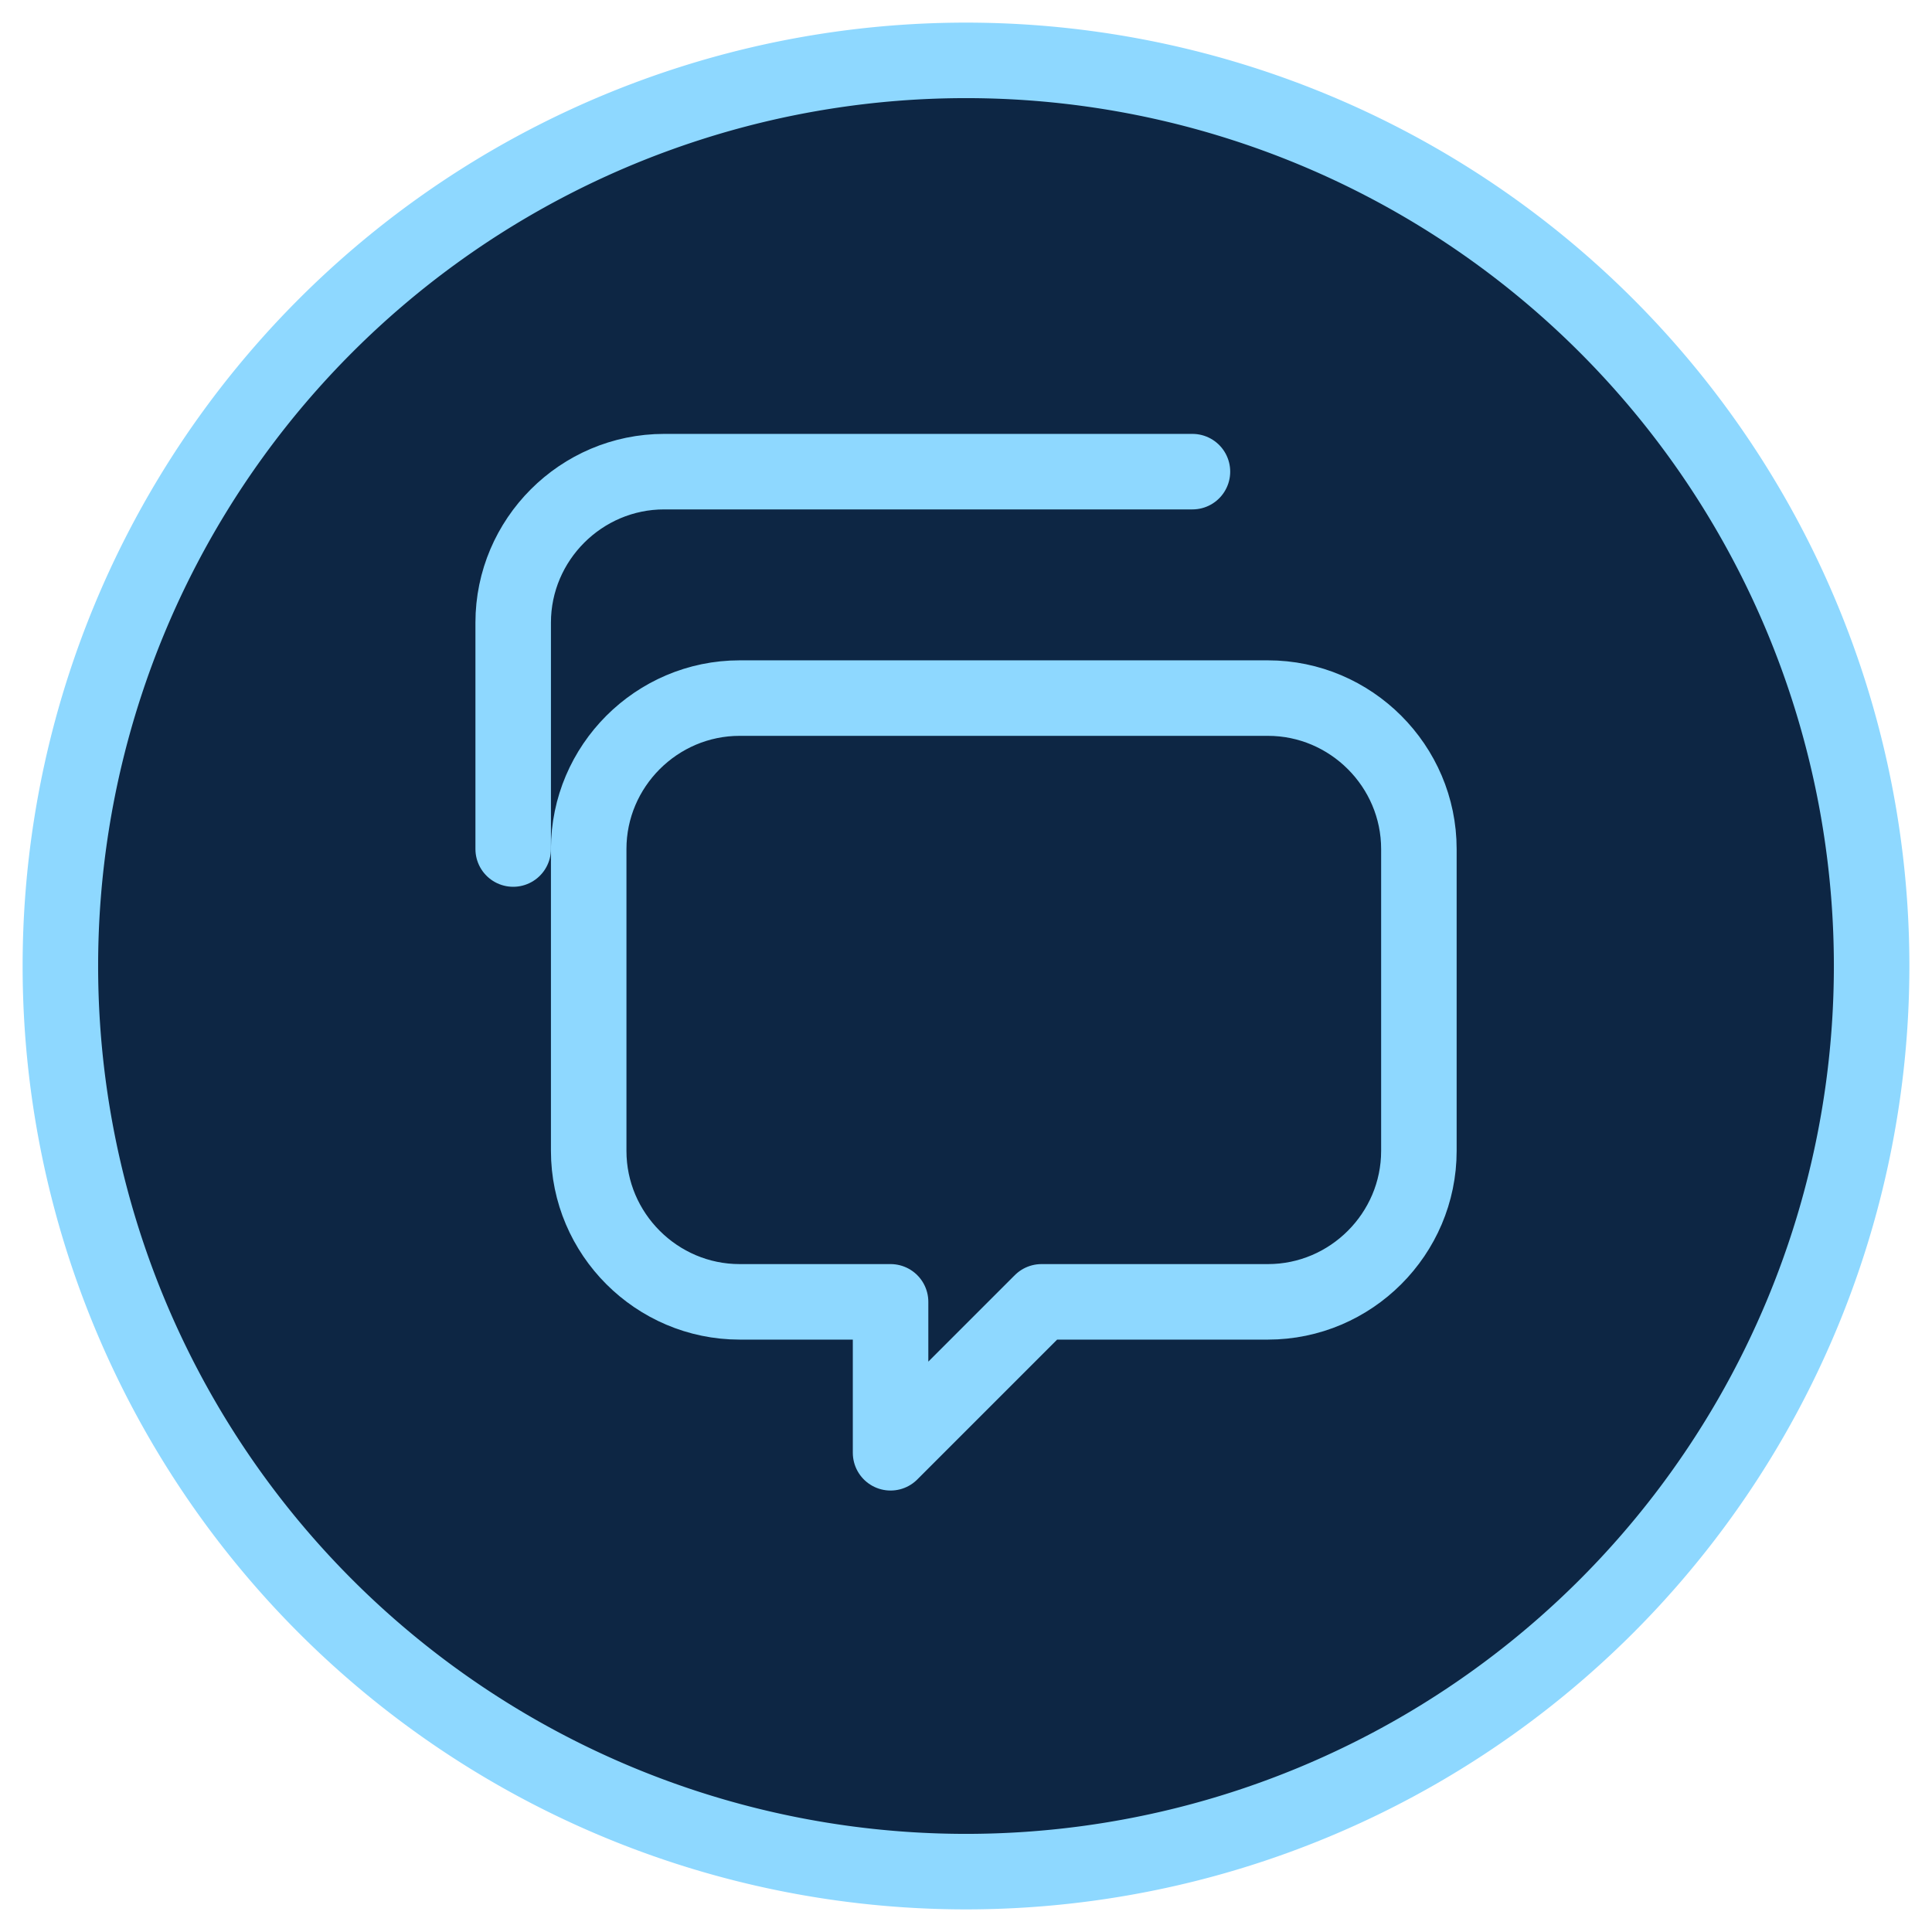
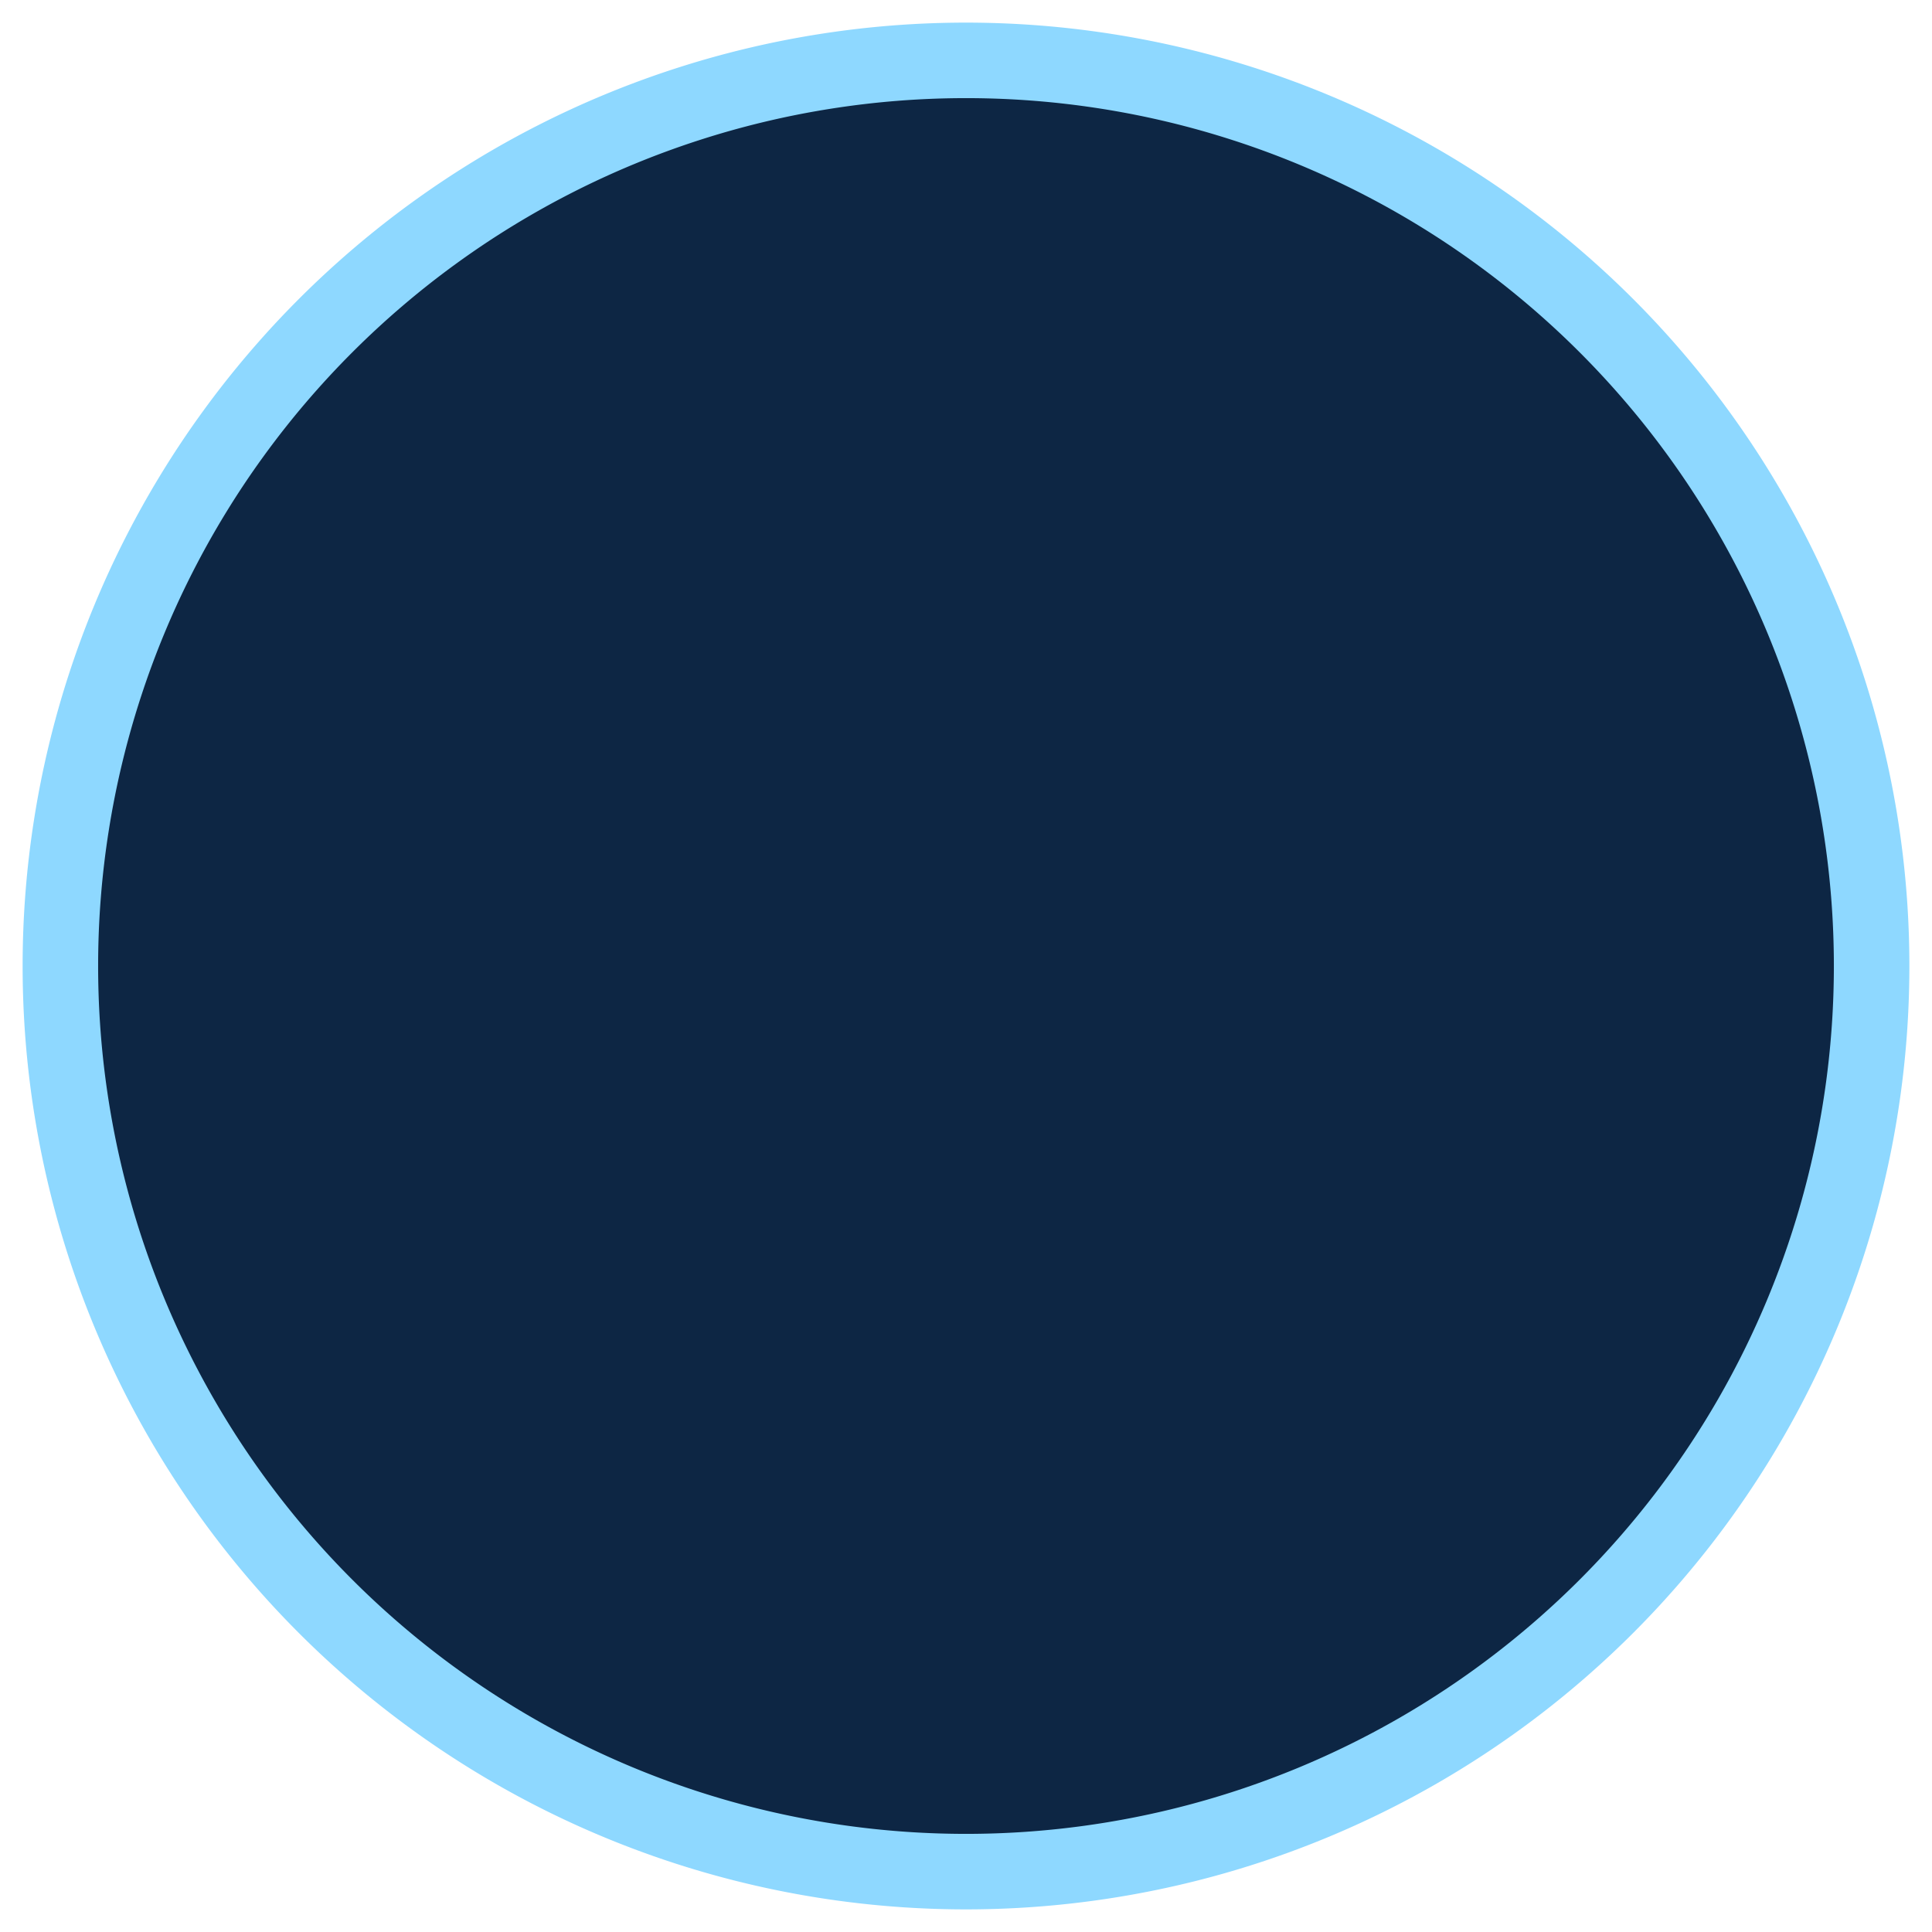
<svg xmlns="http://www.w3.org/2000/svg" width="24" height="24" viewBox="0 0 24 24">
  <g>
    <title>Layer 1</title>
    <path id="svg_1" stroke-width="0.938" stroke="#8ed8ff" fill="#0d2644" r="240" cy="256" cx="256" d="M23.25 12A11.25 11.25 0 0 1 12 23.25A11.25 11.25 0 0 1 0.75 12A11.25 11.25 0 0 1 23.25 12z" />
    <g id="svg_4">
-       <path id="svg_2" stroke-linejoin="round" stroke-linecap="round" stroke-width="0.938" stroke="#8ed8ff" fill="none" d="M9.188 8.672h6.563c1.031 0 1.875 0.844 1.875 1.875v3.75c0 1.031 -0.844 1.875 -1.875 1.875h-2.813l-1.875 1.875v-1.875h-1.875c-1.031 0 -1.875 -0.844 -1.875 -1.875v-3.75c0 -1.031 0.844 -1.875 1.875 -1.875" />
-       <path id="svg_3" stroke-linejoin="round" stroke-linecap="round" stroke-width="0.938" stroke="#8ed8ff" fill="none" d="M6.375 10.547v-2.813c0 -1.031 0.844 -1.875 1.875 -1.875h6.563" />
-     </g>
+       </g>
  </g>
</svg>